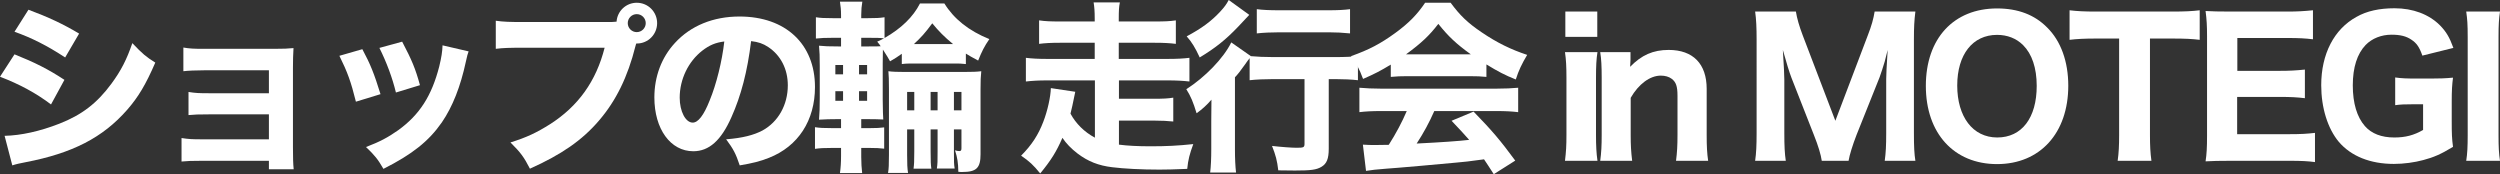
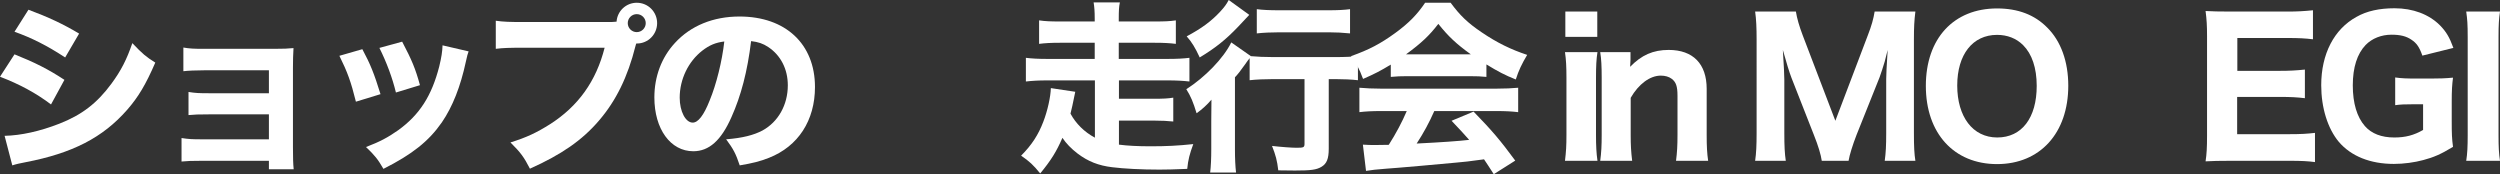
<svg xmlns="http://www.w3.org/2000/svg" id="_レイヤー_2" viewBox="0 0 681 47.45">
  <rect x="0" y="0" width="681" height="47.45" fill="#333333" stroke="none" />
  <defs>
    <style>.cls-1{fill:#fff;stroke-width:0px;}</style>
  </defs>
  <g id="contents">
    <path class="cls-1" d="M3.95,14.8c5.5,2.2,9.2,4.05,13.6,6.95l-3.65,6.7c-4.1-3.1-8.55-5.5-13.9-7.55l3.95-6.1ZM1.25,37c4.5-.1,9.65-1.25,14.9-3.3,6.15-2.4,10.3-5.6,14.2-10.9,2.65-3.6,4.15-6.55,5.7-11.05,2.8,2.95,3.7,3.7,6.25,5.3-2.6,6-4.6,9.35-7.65,12.85-6.65,7.6-14.95,11.85-27.75,14.3-1.55.3-2.5.5-3.55.85l-2.1-8.05ZM7.75,2.65c5.4,2,9.55,3.95,13.8,6.5l-3.8,6.5c-4.95-3.25-9.15-5.35-13.8-7l3.8-6Z" />
    <path class="cls-1" d="M55.05,43.8c-2.8,0-4.1.05-5.6.2v-6.4c1.95.3,2.9.35,5.6.35h18.2v-6.8h-16.1c-3.2,0-4.2.05-5.8.2v-6.3c1.9.3,2.7.35,5.8.35h16.1v-6.25h-17.7c-2.35,0-4.3.1-5.6.25v-6.45c1.75.3,2.85.35,5.6.35h19.25c2.5,0,3.6-.05,5.15-.2-.1,1.75-.15,3.25-.15,5.3v21.7c0,2.9.05,4.6.2,6h-6.75v-2.3h-18.2Z" />
    <path class="cls-1" d="M98.7,13.4c2.2,4.1,3.2,6.6,4.95,12.25l-6.7,2.05c-1.35-5.45-2.3-8.05-4.5-12.5l6.25-1.8ZM127.65,14c-.3.85-.35,1-.75,2.8-1.45,6.75-3.6,12.25-6.55,16.55-3.55,5.1-8,8.65-15.9,12.65-1.55-2.65-2.25-3.55-4.75-5.95,3.8-1.45,5.95-2.6,8.8-4.6,5.8-4.2,9.1-9.35,11.15-17.35.6-2.45.85-4.1.9-5.75l7.1,1.65ZM109.55,11.35c2.65,5.05,3.6,7.3,4.85,11.85l-6.55,2c-.95-3.95-2.55-8.25-4.5-12.15l6.2-1.7Z" />
    <path class="cls-1" d="M165.8,6c.6,0,1.2,0,2.15-.1.2-2.9,2.6-5.15,5.5-5.15,3.1,0,5.55,2.5,5.55,5.55s-2.45,5.55-5.5,5.55h-.2l-.2.7c-2.1,8.4-5.3,14.9-9.9,20.25-4.6,5.4-10.25,9.3-18.85,13.15-1.65-3.2-2.45-4.3-5.3-7.15,4.35-1.35,7.1-2.65,10.75-4.95,7.7-4.9,12.6-11.75,14.9-20.85h-21.9c-4.1,0-5.7.05-7.75.3v-7.65c2.15.3,3.7.35,7.85.35h22.9ZM171,6.3c0,1.35,1.1,2.45,2.45,2.45s2.45-1.1,2.45-2.45-1.1-2.45-2.45-2.45-2.45,1.1-2.45,2.45Z" />
-     <path class="cls-1" d="M199.25,31.9c-2.8,6.35-6.1,9.3-10.4,9.3-6.2,0-10.6-6.05-10.6-14.65,0-5.7,1.95-10.9,5.6-14.85,4.3-4.7,10.45-7.2,17.6-7.2,12.55,0,20.55,7.5,20.55,19.2,0,9.1-4.55,16.15-12.55,19.3-2.4.95-4.4,1.45-7.95,2.05-1.05-3.15-1.75-4.5-3.7-7.1,4.45-.35,7.55-1.15,9.9-2.4,4.3-2.35,6.9-7,6.9-12.3,0-4.45-1.95-8.2-5.35-10.45-1.45-.95-2.65-1.35-4.65-1.6-1,8.25-2.75,14.9-5.35,20.7ZM191.3,13.8c-3.8,2.95-6.15,7.8-6.15,12.8,0,3.75,1.6,6.8,3.55,6.8,1.45,0,3-1.95,4.6-6,1.85-4.45,3.4-10.75,4-16.1-2.4.3-4.05,1-6,2.5Z" />
-     <path class="cls-1" d="M229.1,4.1c0-1.35-.1-2.4-.3-3.65h6.1c-.2,1.15-.3,2.25-.3,3.65v.85h1.8c2.4,0,3.15-.05,4.55-.25v5.65c4.55-2.6,7.8-5.75,9.65-9.4h6.65c2.6,4.2,6.65,7.45,12.25,9.7-1.35,1.95-2.1,3.45-3.05,5.85-1.85-1-2.3-1.25-3.35-1.9v2.85c-1.3-.15-1.6-.15-3.75-.15h-9.9c-2.1,0-2.65,0-3.8.15v-2.8c-1.25.9-1.75,1.2-3.2,2.05-.6-1.1-.65-1.15-1.95-3.2,0,.1,0,1.4-.05,3.9v9.65q.05,4.4.15,5.5c-.55-.05-3-.1-4.5-.1h-1.5v2.45h2.35c1.75,0,2.75-.05,3.9-.2v5.8c-1.2-.15-2.25-.2-3.9-.2h-2.35v2.45c0,1.7.1,3.05.25,4.4h-6.05c.2-1.45.3-2.75.3-4.7v-2.15h-2.5c-2.2,0-3.2.05-4.6.25v-5.9c1.35.2,2.3.25,4.6.25h2.5v-2.45h-.7c-2.4,0-3.45.05-5.3.15.15-1.6.2-3.45.2-5.9v-8.75c0-2.55-.05-3.95-.2-5.5,1.55.15,2.55.2,5.3.2h.7v-2.35h-2.3c-2.15,0-3.05.05-4.55.2v-5.8c1.3.2,2.2.25,4.55.25h2.3v-.85ZM227.55,17.7v2.55h2.1v-2.55h-2.1ZM227.55,24.85v2.6h2.1v-2.6h-2.1ZM236.2,20.25v-2.55h-2.2v2.55h2.2ZM236.2,27.45v-2.6h-2.2v2.6h2.2ZM236.3,12.65c2.05,0,2.95,0,3.6-.05-.25-.4-.45-.65-.95-1.25,1-.45,1.3-.6,1.85-.9-1.3-.15-1.95-.15-4.4-.15h-1.8v2.35h1.7ZM247.1,35.25v6.95c0,2.4.05,3.65.25,4.9h-5.45c.2-1.05.25-2.35.25-4.9v-17.95c0-2.6-.05-3.6-.15-4.85,1.05.15,2.45.2,4.5.2h15.95c2.45,0,3.7-.05,4.85-.2-.15,1.55-.2,2.45-.2,4.85v17.75c0,3.75-1.1,4.85-5,4.85-.25,0-.6,0-1.05-.05-.05-2.55-.25-3.8-.9-5.85.45.15.9.2,1.2.2.4,0,.55-.2.55-.75v-5.15h-2.05v5.95c0,2.95,0,3.45.2,4.7h-4.85c.2-1.3.2-1.9.2-4.7v-5.95h-1.9v5.95c0,2.9.05,3.6.2,4.75h-4.85c.15-1.15.2-1.95.2-4.7v-6h-1.95ZM249.05,25.05h-1.95v5h1.95v-5ZM259.6,12c-2.4-2-3.85-3.45-5.65-5.65-2,2.7-3.05,3.85-5,5.65h10.65ZM255.4,30.05v-5h-1.9v5h1.9ZM261.9,30.05v-5h-2.05v5h2.05Z" />
+     <path class="cls-1" d="M199.25,31.9c-2.8,6.35-6.1,9.3-10.4,9.3-6.2,0-10.6-6.05-10.6-14.65,0-5.7,1.95-10.9,5.6-14.85,4.3-4.7,10.45-7.2,17.6-7.2,12.55,0,20.55,7.5,20.55,19.2,0,9.1-4.55,16.15-12.55,19.3-2.4.95-4.4,1.45-7.95,2.05-1.05-3.15-1.75-4.5-3.7-7.1,4.45-.35,7.55-1.15,9.9-2.4,4.3-2.35,6.9-7,6.9-12.3,0-4.45-1.95-8.2-5.35-10.45-1.45-.95-2.65-1.35-4.65-1.6-1,8.25-2.75,14.9-5.35,20.7M191.3,13.8c-3.8,2.95-6.15,7.8-6.15,12.8,0,3.75,1.6,6.8,3.55,6.8,1.45,0,3-1.95,4.6-6,1.85-4.45,3.4-10.75,4-16.1-2.4.3-4.05,1-6,2.5Z" />
    <path class="cls-1" d="M298.25,21.9h-12.95c-2.4,0-4.05.1-5.85.3v-6.45c1.55.2,3.4.3,5.85.3h12.9v-4.4h-9.5c-2.45,0-4.1.1-5.65.3v-6.4c1.7.25,3.15.3,5.65.3h9.5v-.7c0-2.15-.1-3.25-.3-4.5h7.15c-.25,1.25-.3,2.35-.3,4.5v.7h9.85c2.65,0,4-.05,5.7-.3v6.4c-1.6-.2-3.25-.3-5.7-.3h-9.85v4.4h13.3c2.6,0,4.3-.1,5.95-.3v6.45c-1.85-.2-3.55-.3-5.95-.3h-13.25v5h9.5c2.55,0,3.8-.05,5.3-.3v6.5c-1.45-.15-3.1-.25-5.3-.25h-9.5v6.55c2.3.3,5.1.45,8.6.45,4.3,0,7.45-.15,11.65-.6-1,2.7-1.4,4.25-1.65,6.75-3.75.15-5.5.2-7.55.2-4.95,0-9.7-.25-12.9-.65-3.7-.45-6.55-1.55-9.45-3.75-1.75-1.35-3.05-2.7-4.1-4.25-1.65,3.8-3.1,6.1-6.05,9.7-1.85-2.3-2.95-3.3-5.2-4.85,2.9-2.9,4.7-5.7,6.05-9.25,1.15-2.95,2-6.85,2.05-9.15l6.65,1q-.95,4.7-1.3,5.95c1.45,2.7,3.75,5,6.65,6.55v-15.6Z" />
    <path class="cls-1" d="M346.8,21.55c-2.25,0-4.65.1-6.4.3v-6c-.45.55-.65.85-1.25,1.7-1.35,1.9-1.9,2.6-2.75,3.5v19.55c0,2.65.1,4.7.3,6.4h-7.05c.2-1.6.3-3.85.3-6.5v-7.55c0-2.1,0-2.6.05-5.8-1.2,1.4-2.5,2.6-4.05,3.7-.95-3.1-1.55-4.55-2.8-6.55,5.1-3.25,10.15-8.45,12.25-12.75l5.35,3.75c1.5.15,3.9.25,6.1.25h16.7c2.9,0,5-.1,6.35-.3v6.6c-1.7-.2-4-.3-6.15-.3h-1.8v18.95c0,2.75-.55,4.1-2,4.95-1.35.8-2.85,1-7.2,1-1.45,0-2.45,0-4.55-.05-.3-2.65-.7-4.1-1.7-6.65,2.55.3,5.45.5,6.7.5,1.95,0,2.15-.1,2.15-1.15v-17.55h-8.55ZM340.3,4.05c-1.8,1.9-2.8,3-3.05,3.25-3.4,3.55-6.15,5.75-10.45,8.35-1.2-2.6-2.15-4.2-3.55-5.75,4.05-2.15,6.7-4.1,9.2-6.8,1.1-1.2,1.65-1.95,2.25-3.1l5.6,4.05ZM342.35,2.5c1.5.2,3.4.3,6.15.3h13.3c2.65,0,4.4-.1,5.95-.3v6.6c-1.9-.2-3.85-.3-5.8-.3h-13.45c-2.15,0-4.4.1-6.15.3V2.5Z" />
    <path class="cls-1" d="M378.85,17.6c-2.9,1.75-4.35,2.5-7.55,3.9-1.05-2.8-1.8-4.2-3.3-6.2,4.95-1.75,8.05-3.4,12.05-6.3,3.65-2.65,6-5.05,8.15-8.25h6.95c2.55,3.45,4.6,5.45,8.45,8.05,4.2,2.85,8,4.7,12.4,6.15-1.5,2.55-2.3,4.2-3.1,6.7-3-1.2-4.8-2.15-8-4.1v3.4c-1.4-.15-2.7-.2-4.65-.2h-16.95c-1.55,0-3.05.05-4.45.2v-3.35ZM376.25,30.25c-2.5,0-4.35.1-5.95.3v-6.65c1.7.15,3.7.25,5.95.25h31.35c2.4,0,4.3-.1,5.95-.25v6.65c-1.65-.2-3.45-.3-5.95-.3h-16.9c-1.35,3.1-3,6.1-4.8,8.85q10.05-.5,14.3-1c-1.6-1.8-2.4-2.7-4.8-5.2l6-2.5c5.15,5.3,7.3,7.85,11.35,13.35l-5.85,3.7c-1.4-2.2-1.85-2.85-2.65-4.05-4.8.65-4.9.65-7.65.9-2.45.25-17.1,1.55-19,1.65-2.3.15-4.35.4-5.5.6l-.85-7.15c1.5.1,2.25.1,3.5.1.5,0,1.7,0,3.55-.05,1.95-3.05,3.65-6.25,4.9-9.2h-6.95ZM400.65,14.8c-3.9-2.8-6.15-4.9-8.85-8.3-2.45,3.2-4.65,5.25-8.8,8.3h17.65Z" />
    <path class="cls-1" d="M435.15,14.2c-.3,1.9-.4,3.75-.4,7.05v15.5c0,2.95.1,4.95.4,7.05h-8.85c.3-2.5.4-4.05.4-7v-15.6c0-3.05-.1-4.95-.4-7h8.85ZM435.1,3.15v6.9h-8.7V3.15h8.7Z" />
    <path class="cls-1" d="M435.9,43.8c.3-2.25.4-4.1.4-7v-15.6c0-3.2-.1-5.1-.4-7h8.25v2c0,.4-.05,1.05-.1,2,3.1-3.2,6.25-4.6,10.5-4.6,6.65,0,10.35,3.8,10.35,10.6v12.6c0,3.05.1,4.95.4,7h-8.75c.3-2.35.4-4.2.4-7v-10.7c0-2.6-.4-3.75-1.6-4.65-.75-.55-1.75-.85-2.95-.85-2.95,0-6.05,2.3-8.2,6.05v10.15c0,2.7.1,4.55.4,7h-8.7Z" />
    <path class="cls-1" d="M496.25,43.8c-.25-1.7-.95-4.05-2.15-7.05l-6.1-15.55c-.6-1.55-1.3-3.85-2.35-7.6.3,4.85.4,6.85.4,8.1v14.55c0,3.5.1,5.55.4,7.55h-8.35c.3-2.1.4-4.15.4-7.55V10.75c0-3.15-.1-5.5-.4-7.6h11.1c.3,1.85.9,3.95,1.85,6.45l8.9,23.3,8.85-23.3c1-2.55,1.55-4.55,1.85-6.45h11.1c-.3,2.4-.4,4.25-.4,7.6v25.5c0,3.75.1,5.65.4,7.55h-8.35c.3-2.25.4-4.05.4-7.55v-14.7c0-1.2.1-3.2.4-7.95q-.25.95-.8,3.15c-.25.85-1.1,3.55-1.4,4.3l-6.3,15.75c-1,2.6-1.9,5.4-2.15,7h-7.3Z" />
    <path class="cls-1" d="M557.65,7.5c3.75,3.7,5.75,9.3,5.75,15.85,0,12.9-7.7,21.35-19.4,21.35s-19.4-8.35-19.4-21.3,7.6-21.1,19.4-21.1c5.65,0,10.2,1.7,13.65,5.2ZM554.8,23.4c0-4.9-1.3-8.7-3.7-11.1-1.85-1.85-4.3-2.8-7.1-2.8-6.65,0-10.85,5.35-10.85,13.8s4.2,14.15,10.9,14.15,10.75-5.35,10.75-14.05Z" />
-     <path class="cls-1" d="M585.65,36.8c0,2.85.1,4.85.4,7h-9.2c.3-2.15.4-4.1.4-7V10.5h-6.35c-3,0-5.15.1-7.15.35V2.8c2,.25,4.2.35,7.1.35h20.8c3.5,0,5.5-.1,7.55-.35v8.05c-2.05-.25-3.95-.35-7.55-.35h-6v26.3Z" />
    <path class="cls-1" d="M630.6,44.15c-1.85-.25-3.7-.35-6.95-.35h-16c-3.4,0-4.8.05-6.85.15.3-2,.4-3.75.4-6.95V9.85c0-2.85-.1-4.5-.4-6.85,2.05.1,3.35.15,6.8.15h15.5c2.7,0,4.4-.1,6.95-.35v7.9c-2.1-.25-3.8-.35-6.95-.35h-13.65v8.95h11.4c2.8,0,4.65-.1,7-.35v7.8c-2.15-.25-3.7-.35-7-.35h-11.45v10.15h14.3c3.1,0,4.7-.1,6.9-.35v7.95Z" />
    <path class="cls-1" d="M657.5,28.4c-2.55,0-3.55.05-5.05.25v-7.55c1.85.25,2.95.3,6.25.3h3.3c2.4,0,4.15-.05,6.2-.25-.25,1.9-.35,3.45-.35,6.5v5.45c0,3.25.05,4.7.35,6.9-3.3,2-5.25,2.85-8.1,3.6-2.4.65-5.35,1.05-8,1.05-6.45,0-11.65-2.1-15-6-3.05-3.65-4.8-9.3-4.8-15.45,0-8.5,3.5-15.25,9.6-18.6,2.8-1.6,6.25-2.35,10.35-2.35,5.05,0,9.4,1.65,12.4,4.65,1.7,1.75,2.6,3.25,3.65,6.15l-8.45,2.1c-.8-2.3-1.55-3.4-3-4.35-1.4-.95-3.05-1.35-5.4-1.35-2.75,0-5.3,1-7.05,2.8-2.3,2.4-3.5,6.1-3.5,11s1.15,8.65,3.3,11.1c1.8,2.05,4.5,3.1,8,3.1,3,0,5.35-.6,7.85-2.05v-7h-2.55Z" />
    <path class="cls-1" d="M681,3.15c-.3,2-.4,3.55-.4,6.9v26.85c0,3.2.1,4.95.4,6.9h-9.2c.3-1.95.4-3.8.4-6.9V10.05c0-3.45-.1-4.75-.4-6.9h9.2Z" />
  </g>
</svg>